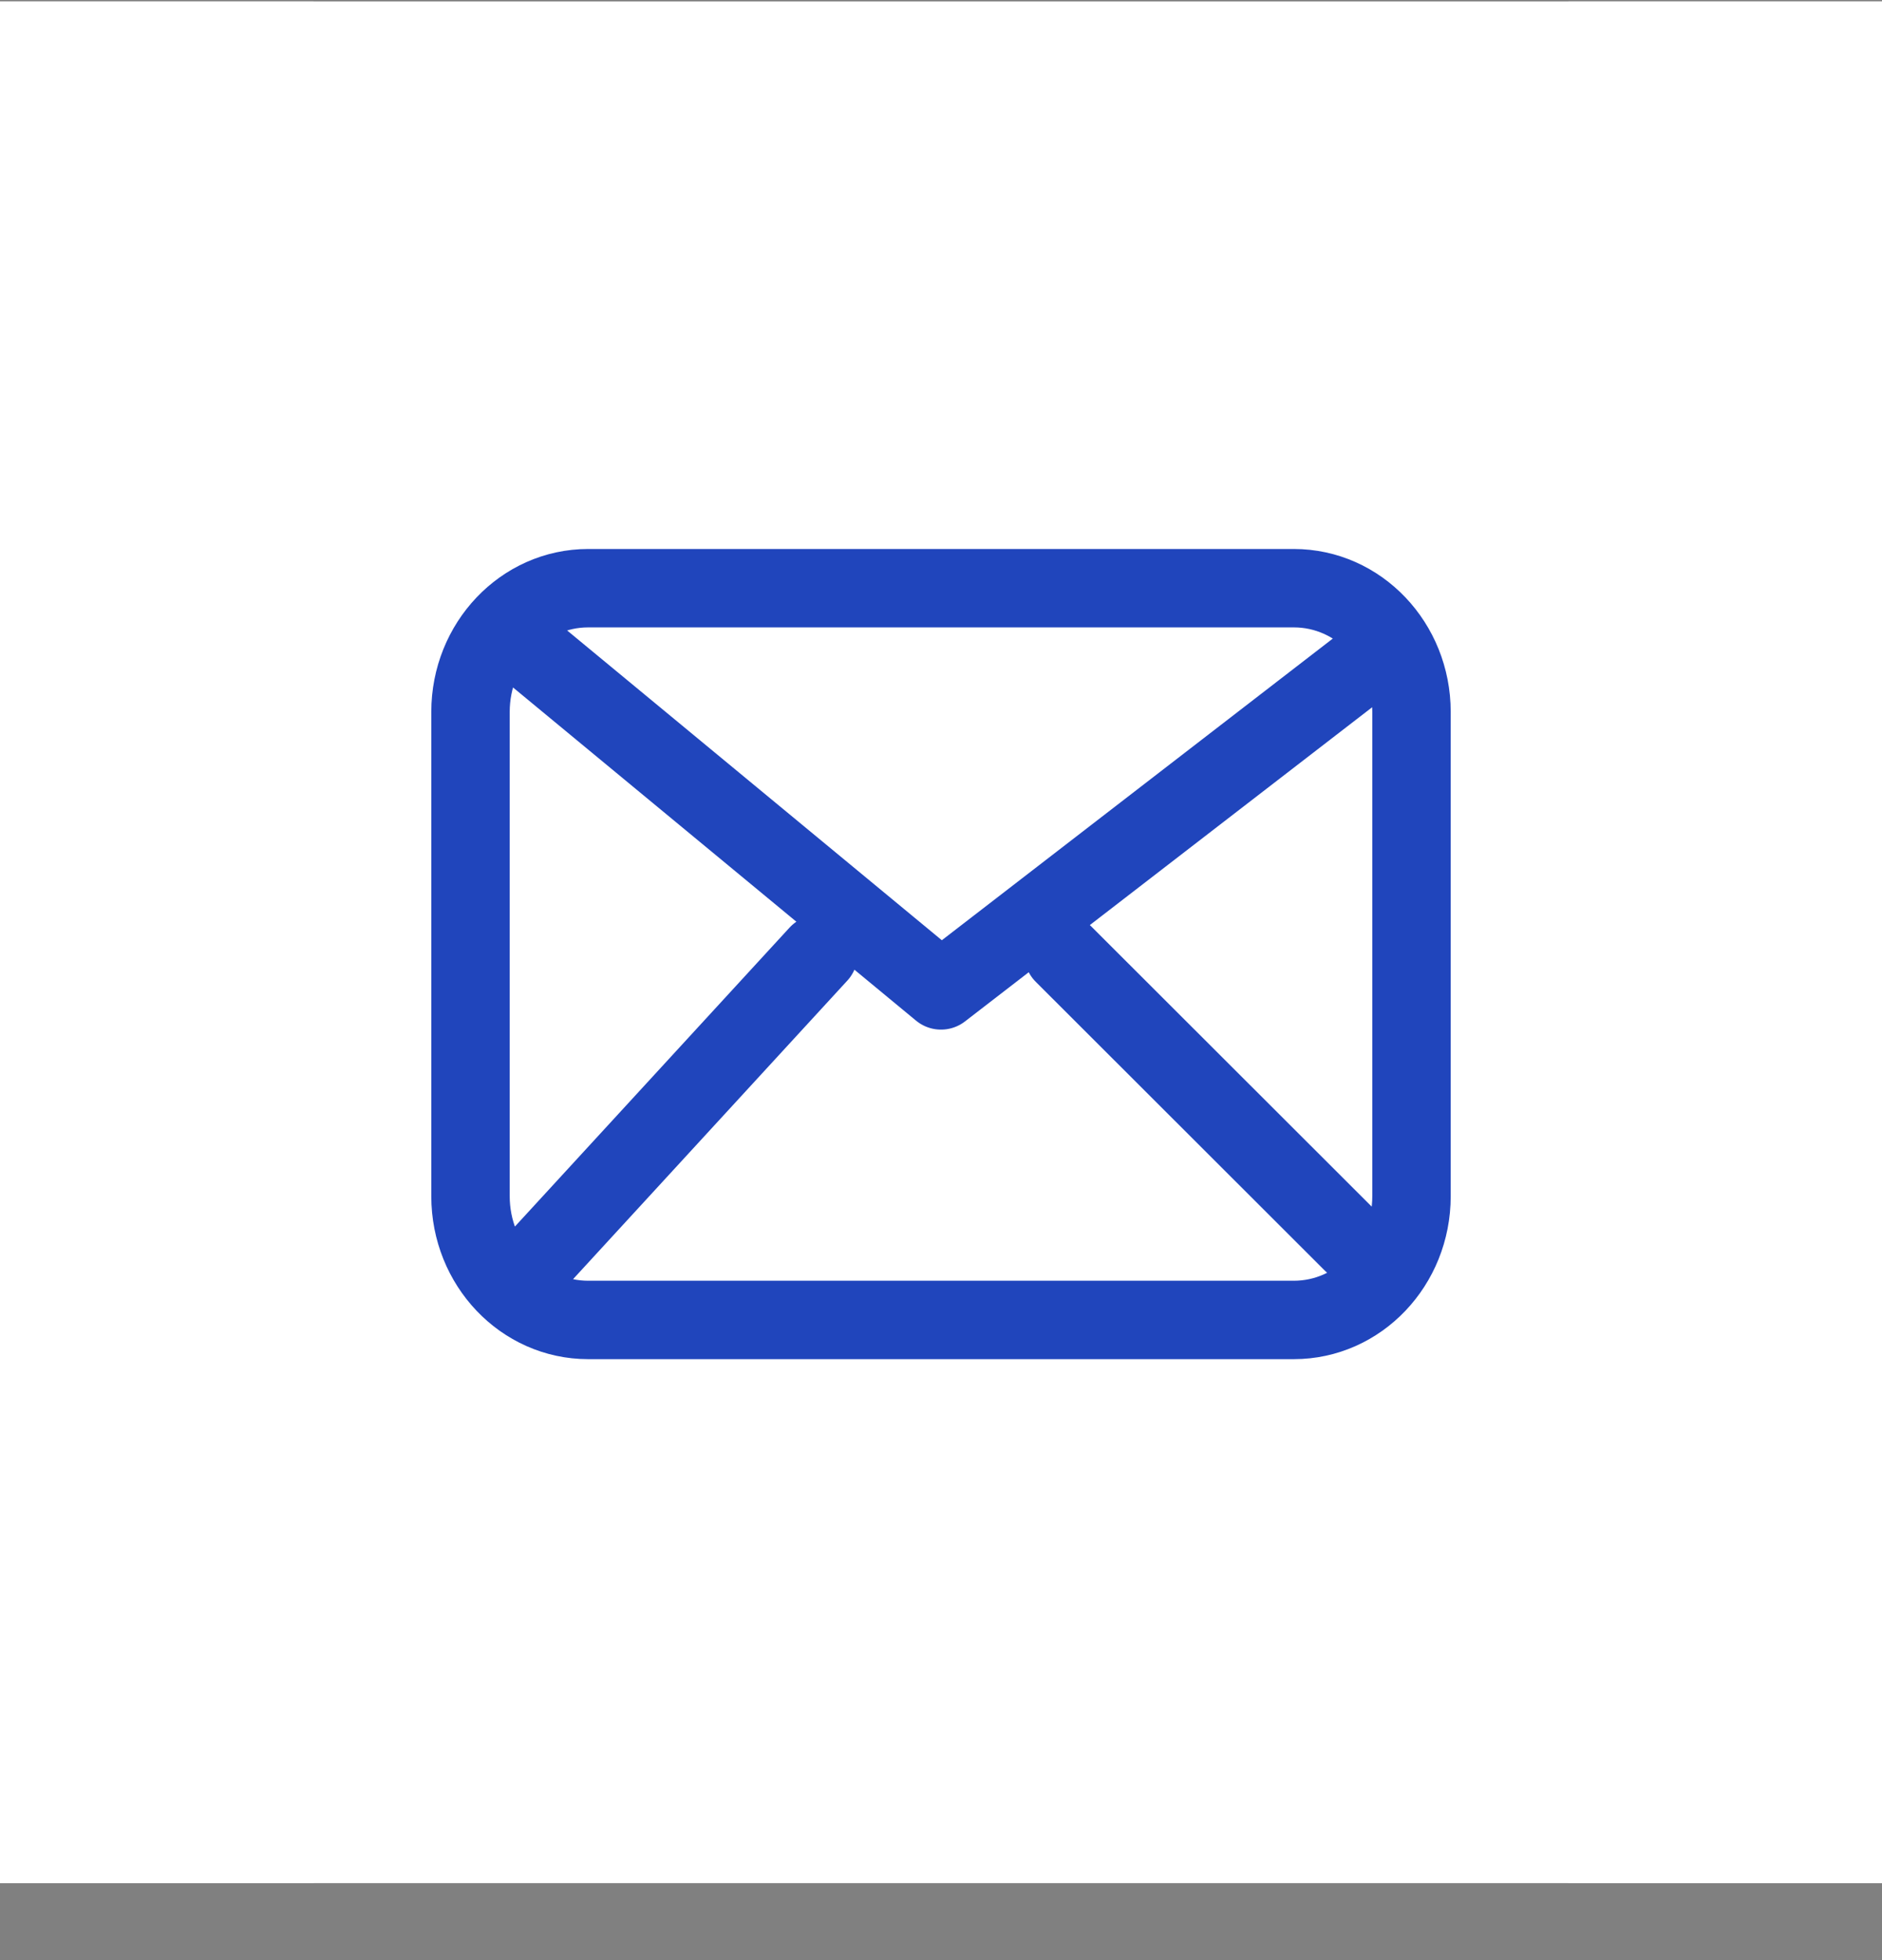
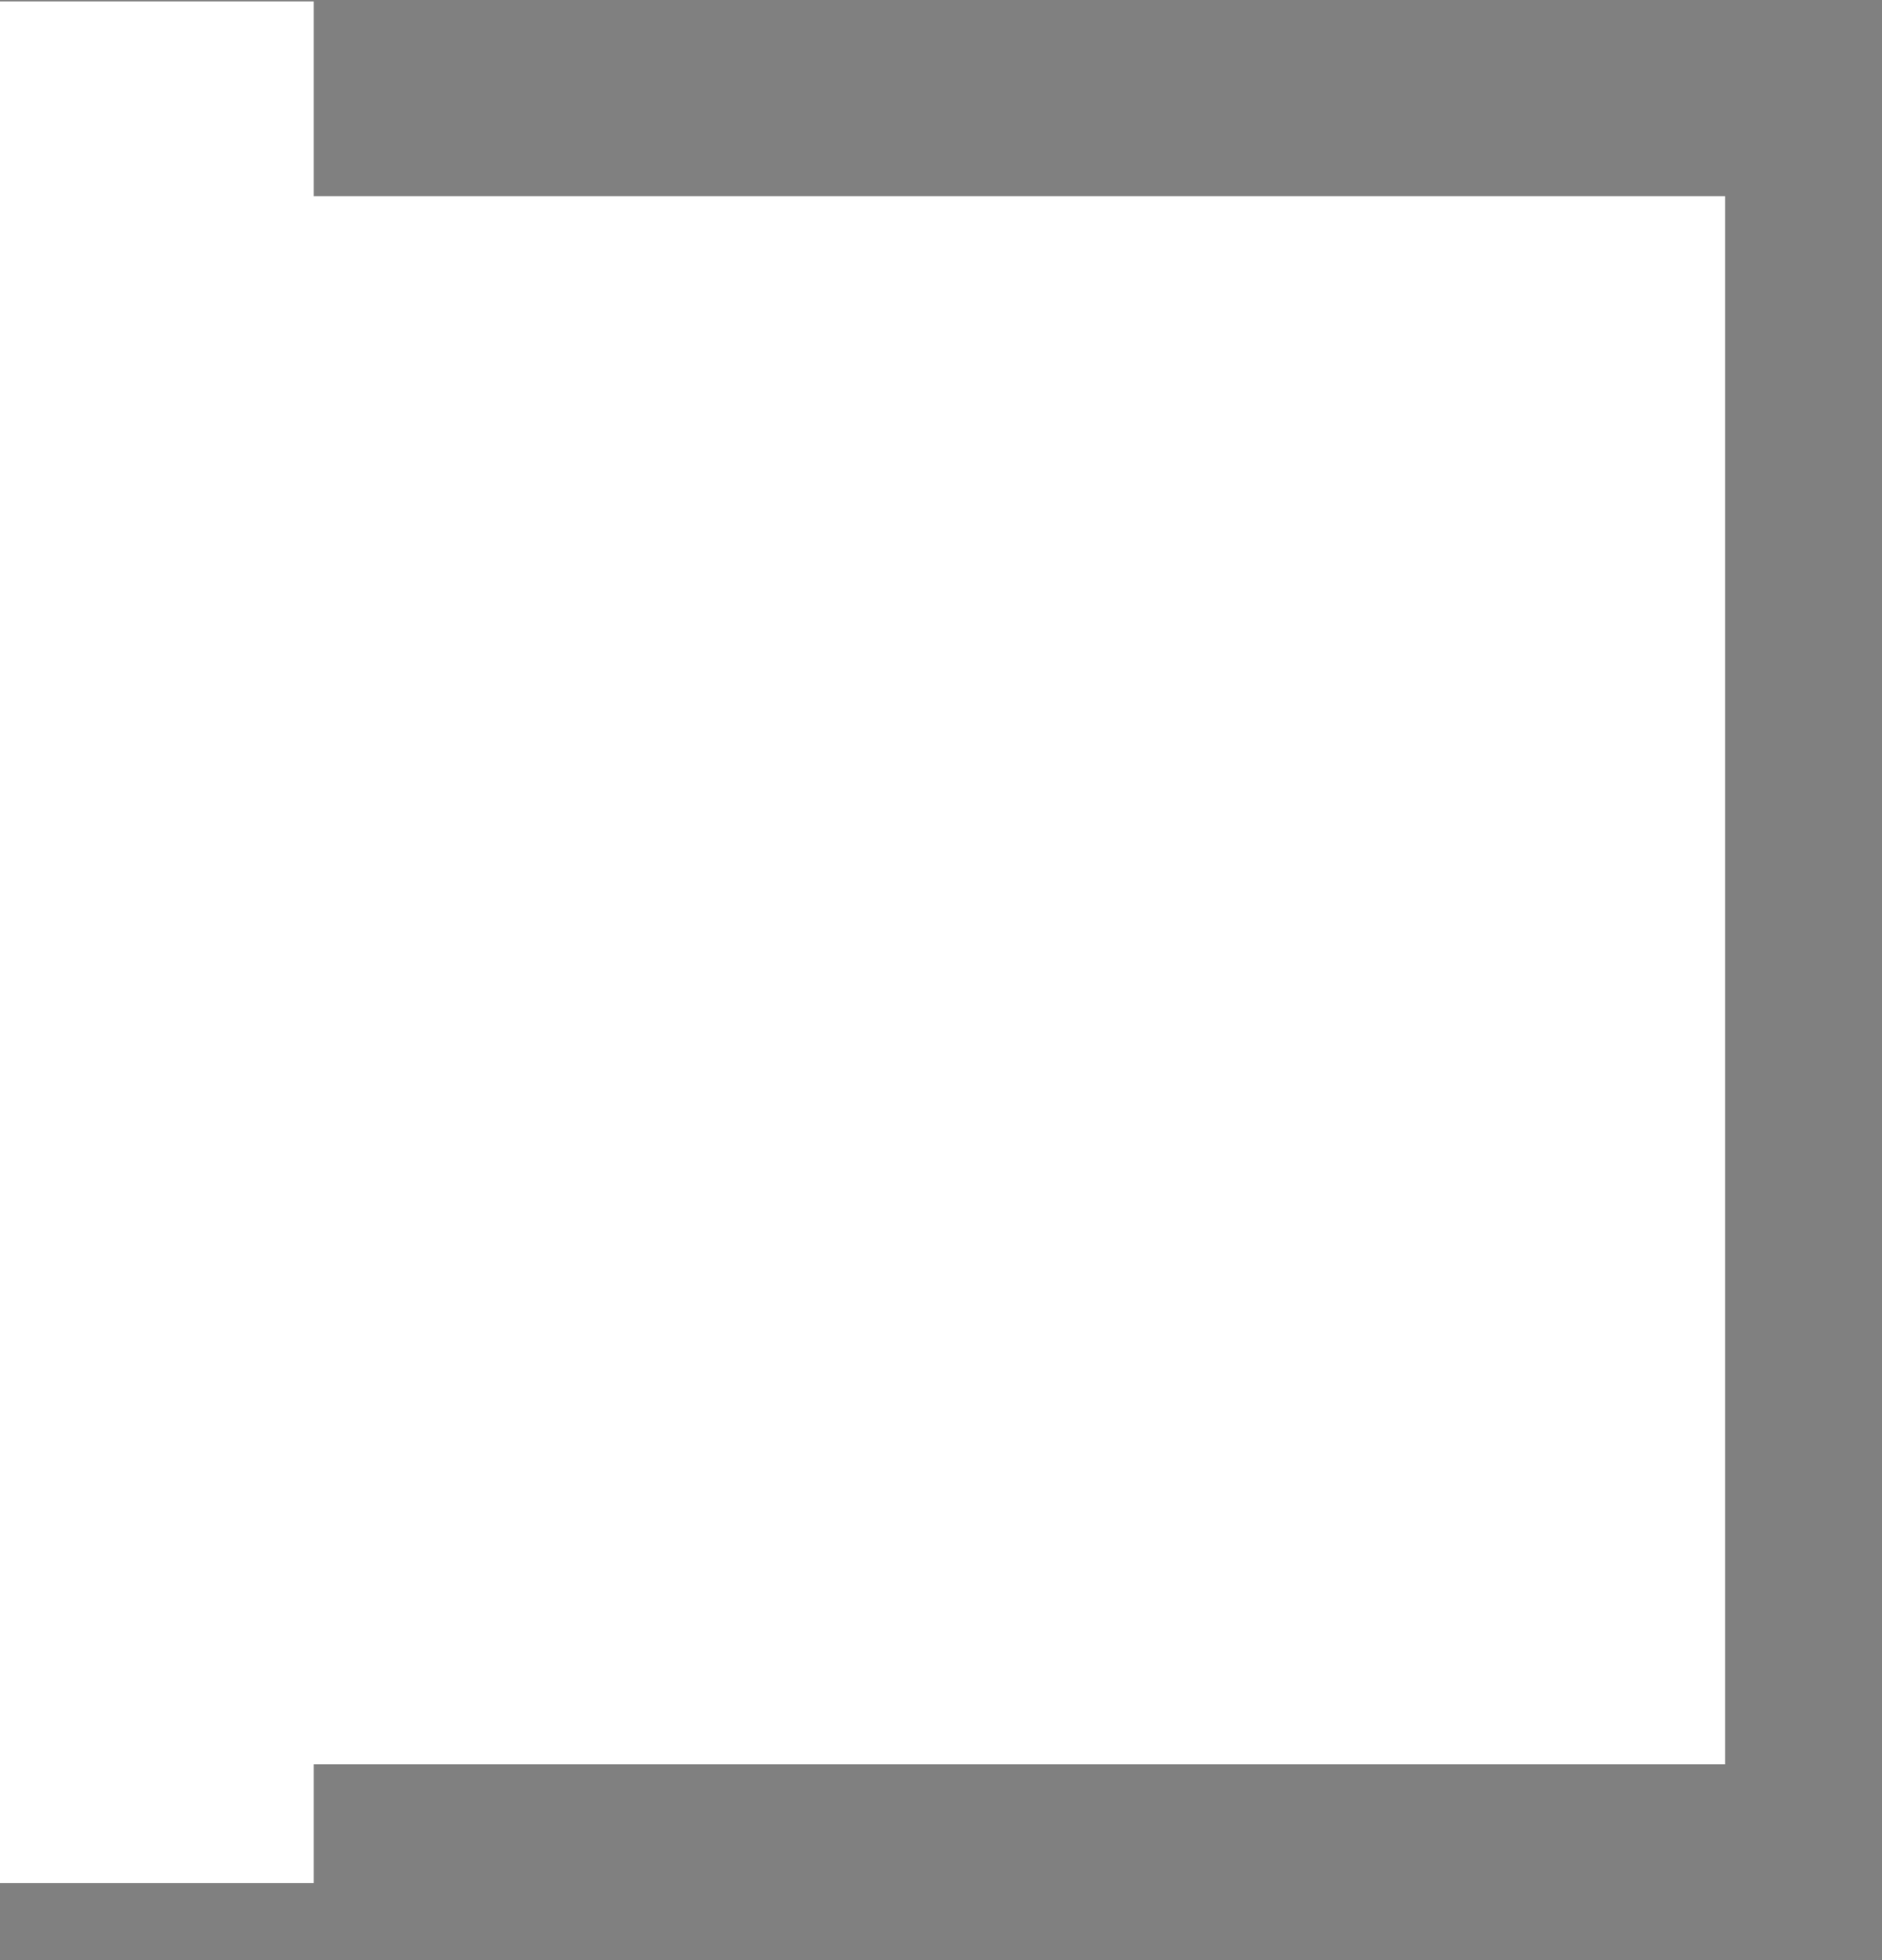
<svg xmlns="http://www.w3.org/2000/svg" width="24" height="25" viewBox="0 0 24 25" fill="none">
  <rect x="0" y="0" width="24" height="25" fill="#808080" stroke="none" />
  <rect y="0.018" width="4" height="24" fill="white" />
-   <rect x="20" y="0.018" width="4" height="24" fill="white" />
-   <rect x="24" y="0.018" width="4" height="24" transform="rotate(90 24 0.018)" fill="white" />
-   <rect x="24" y="20.018" width="4" height="24" transform="rotate(90 24 20.018)" fill="white" />
  <path d="M6.75 8.291L12 12.632L17.625 8.291M10.437 12.169L6.75 16.183M17.25 15.854L13.562 12.169M7.5 16.835C6.672 16.835 6 16.129 6 15.257V9.08C6 8.209 6.672 7.502 7.5 7.502H16.5C17.328 7.502 18 8.209 18 9.08V15.257C18 16.129 17.328 16.835 16.5 16.835H7.5Z" stroke="#2045BC" stroke-linecap="round" stroke-linejoin="round" />
  <rect x="2" y="2.502" width="20" height="20" fill="white" />
-   <path d="M6.75 8.291L12 12.632L17.625 8.291M10.437 12.169L6.75 16.183M17.25 15.854L13.562 12.169M7.5 16.835C6.672 16.835 6 16.129 6 15.257V9.08C6 8.209 6.672 7.502 7.5 7.502H16.5C17.328 7.502 18 8.209 18 9.08V15.257C18 16.129 17.328 16.835 16.5 16.835H7.5Z" stroke="#2045BC" stroke-linecap="round" stroke-linejoin="round" />
</svg>